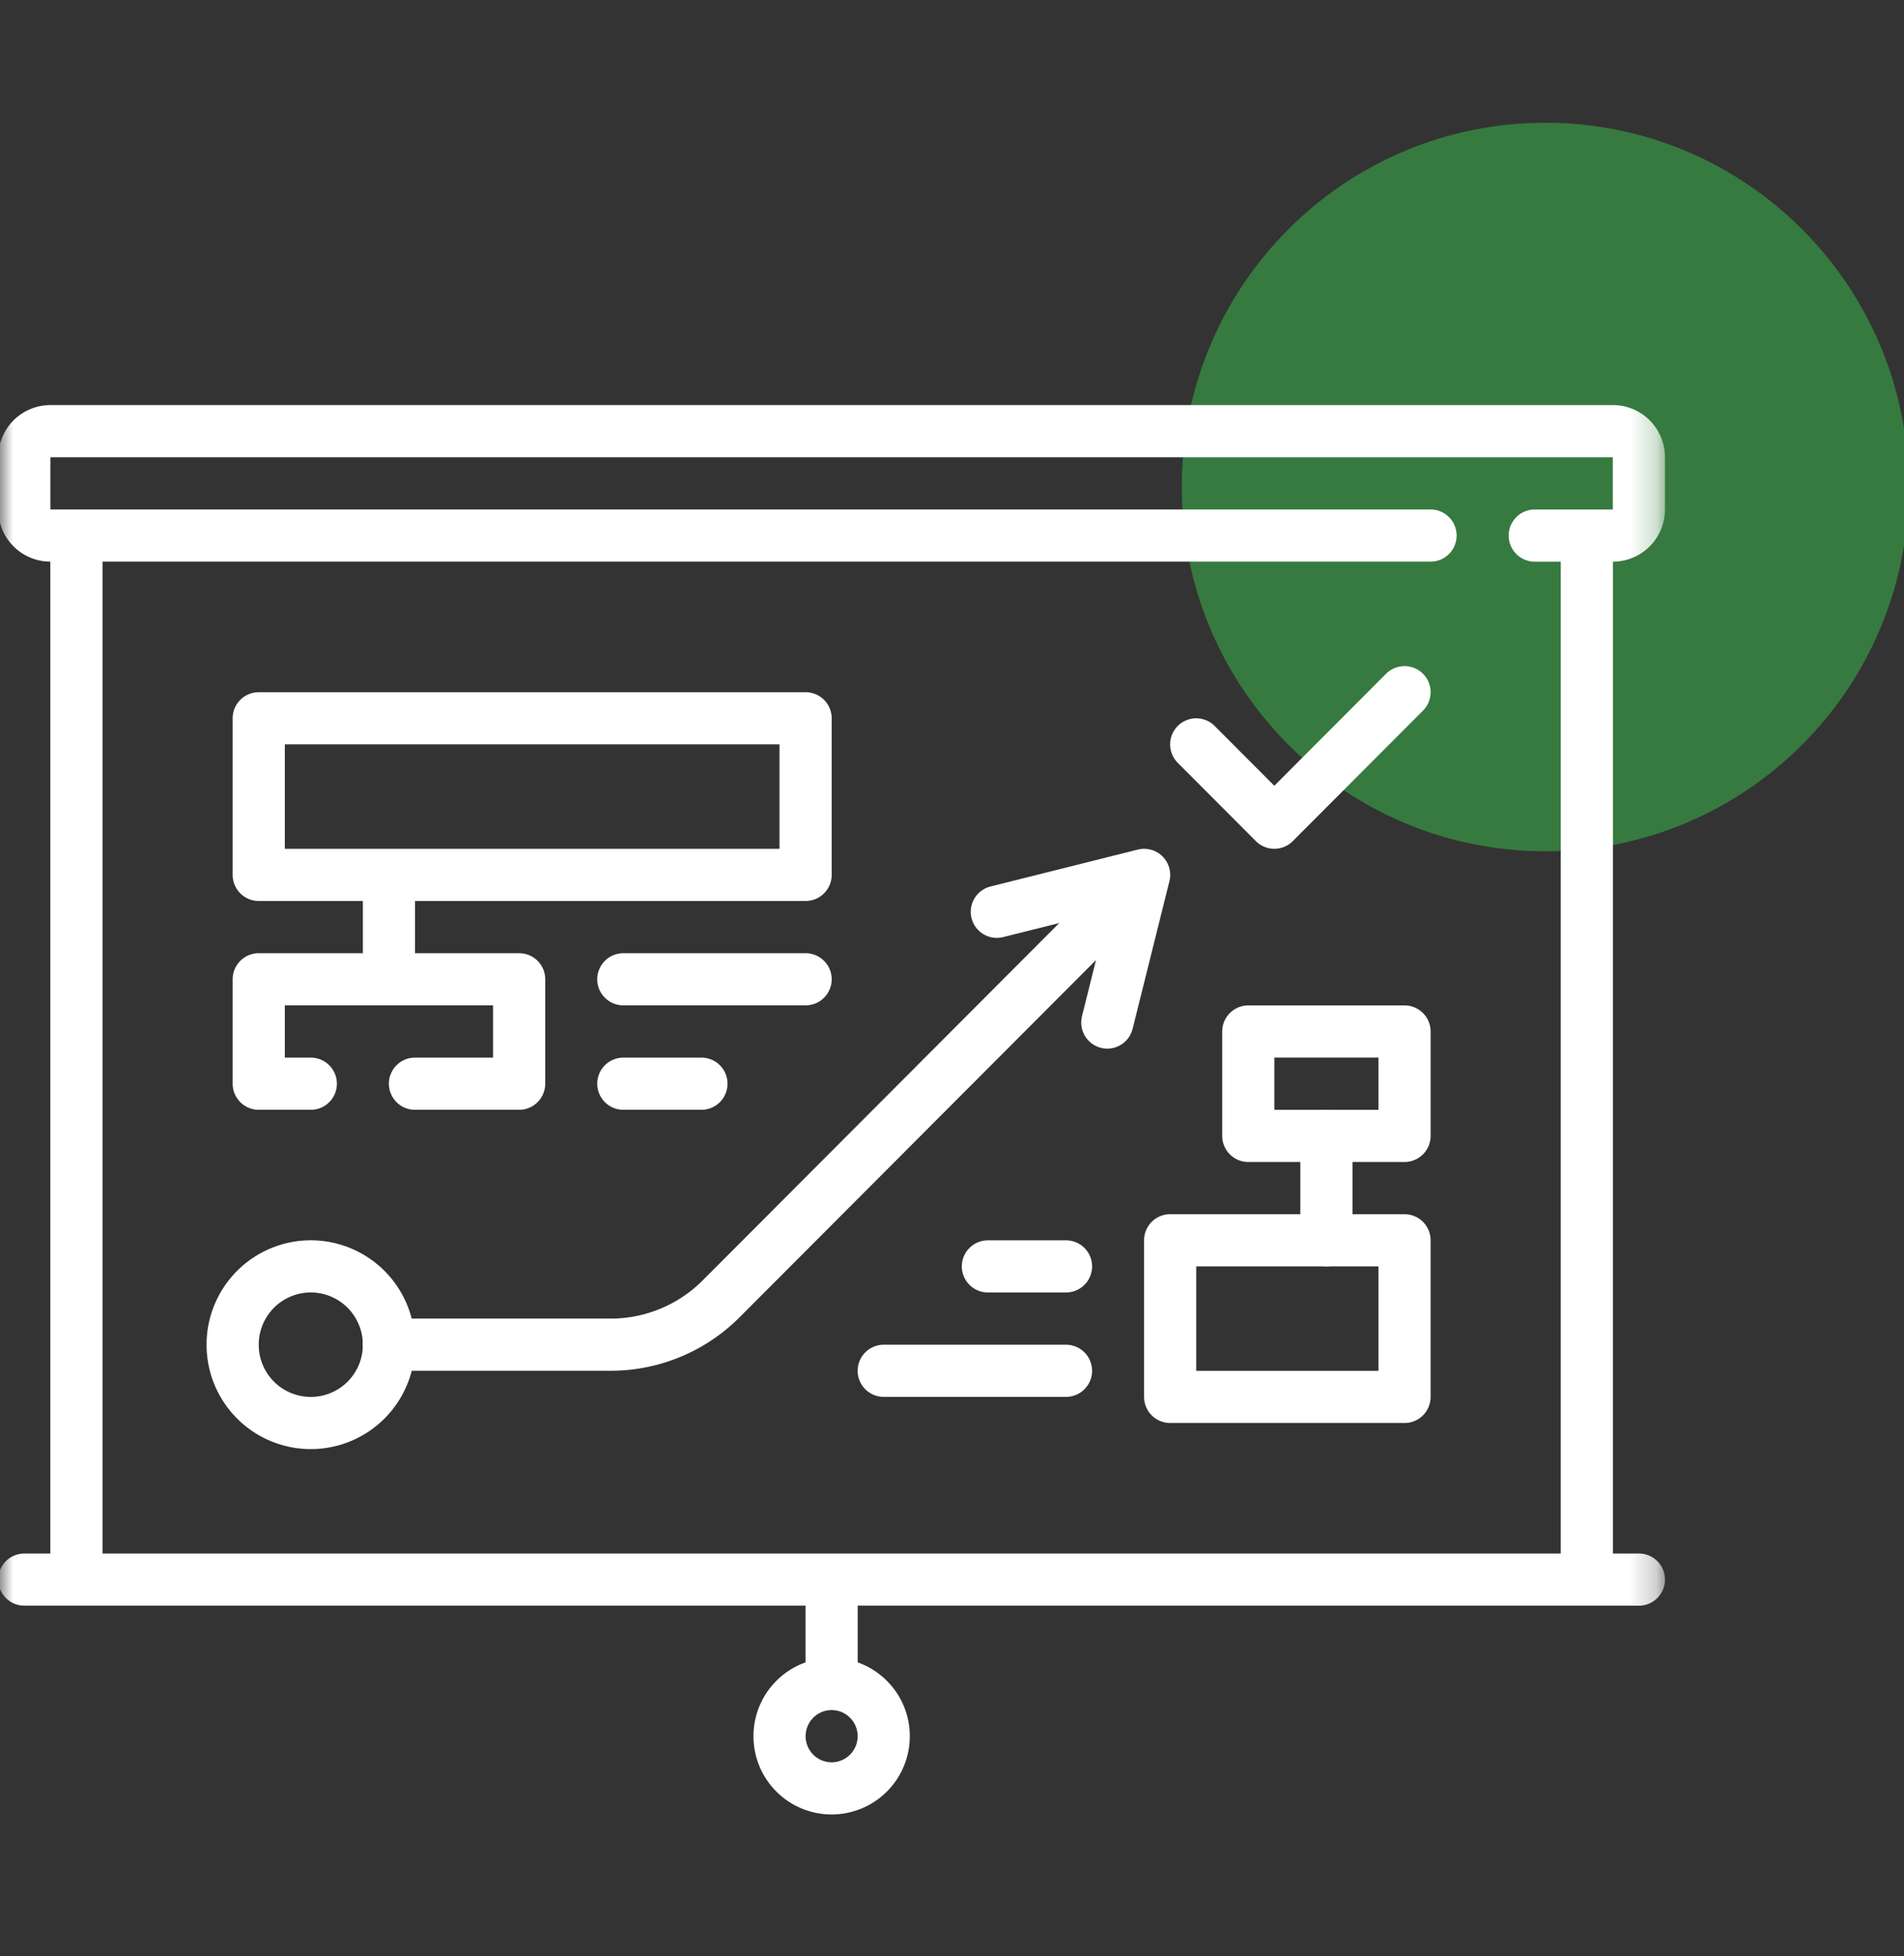
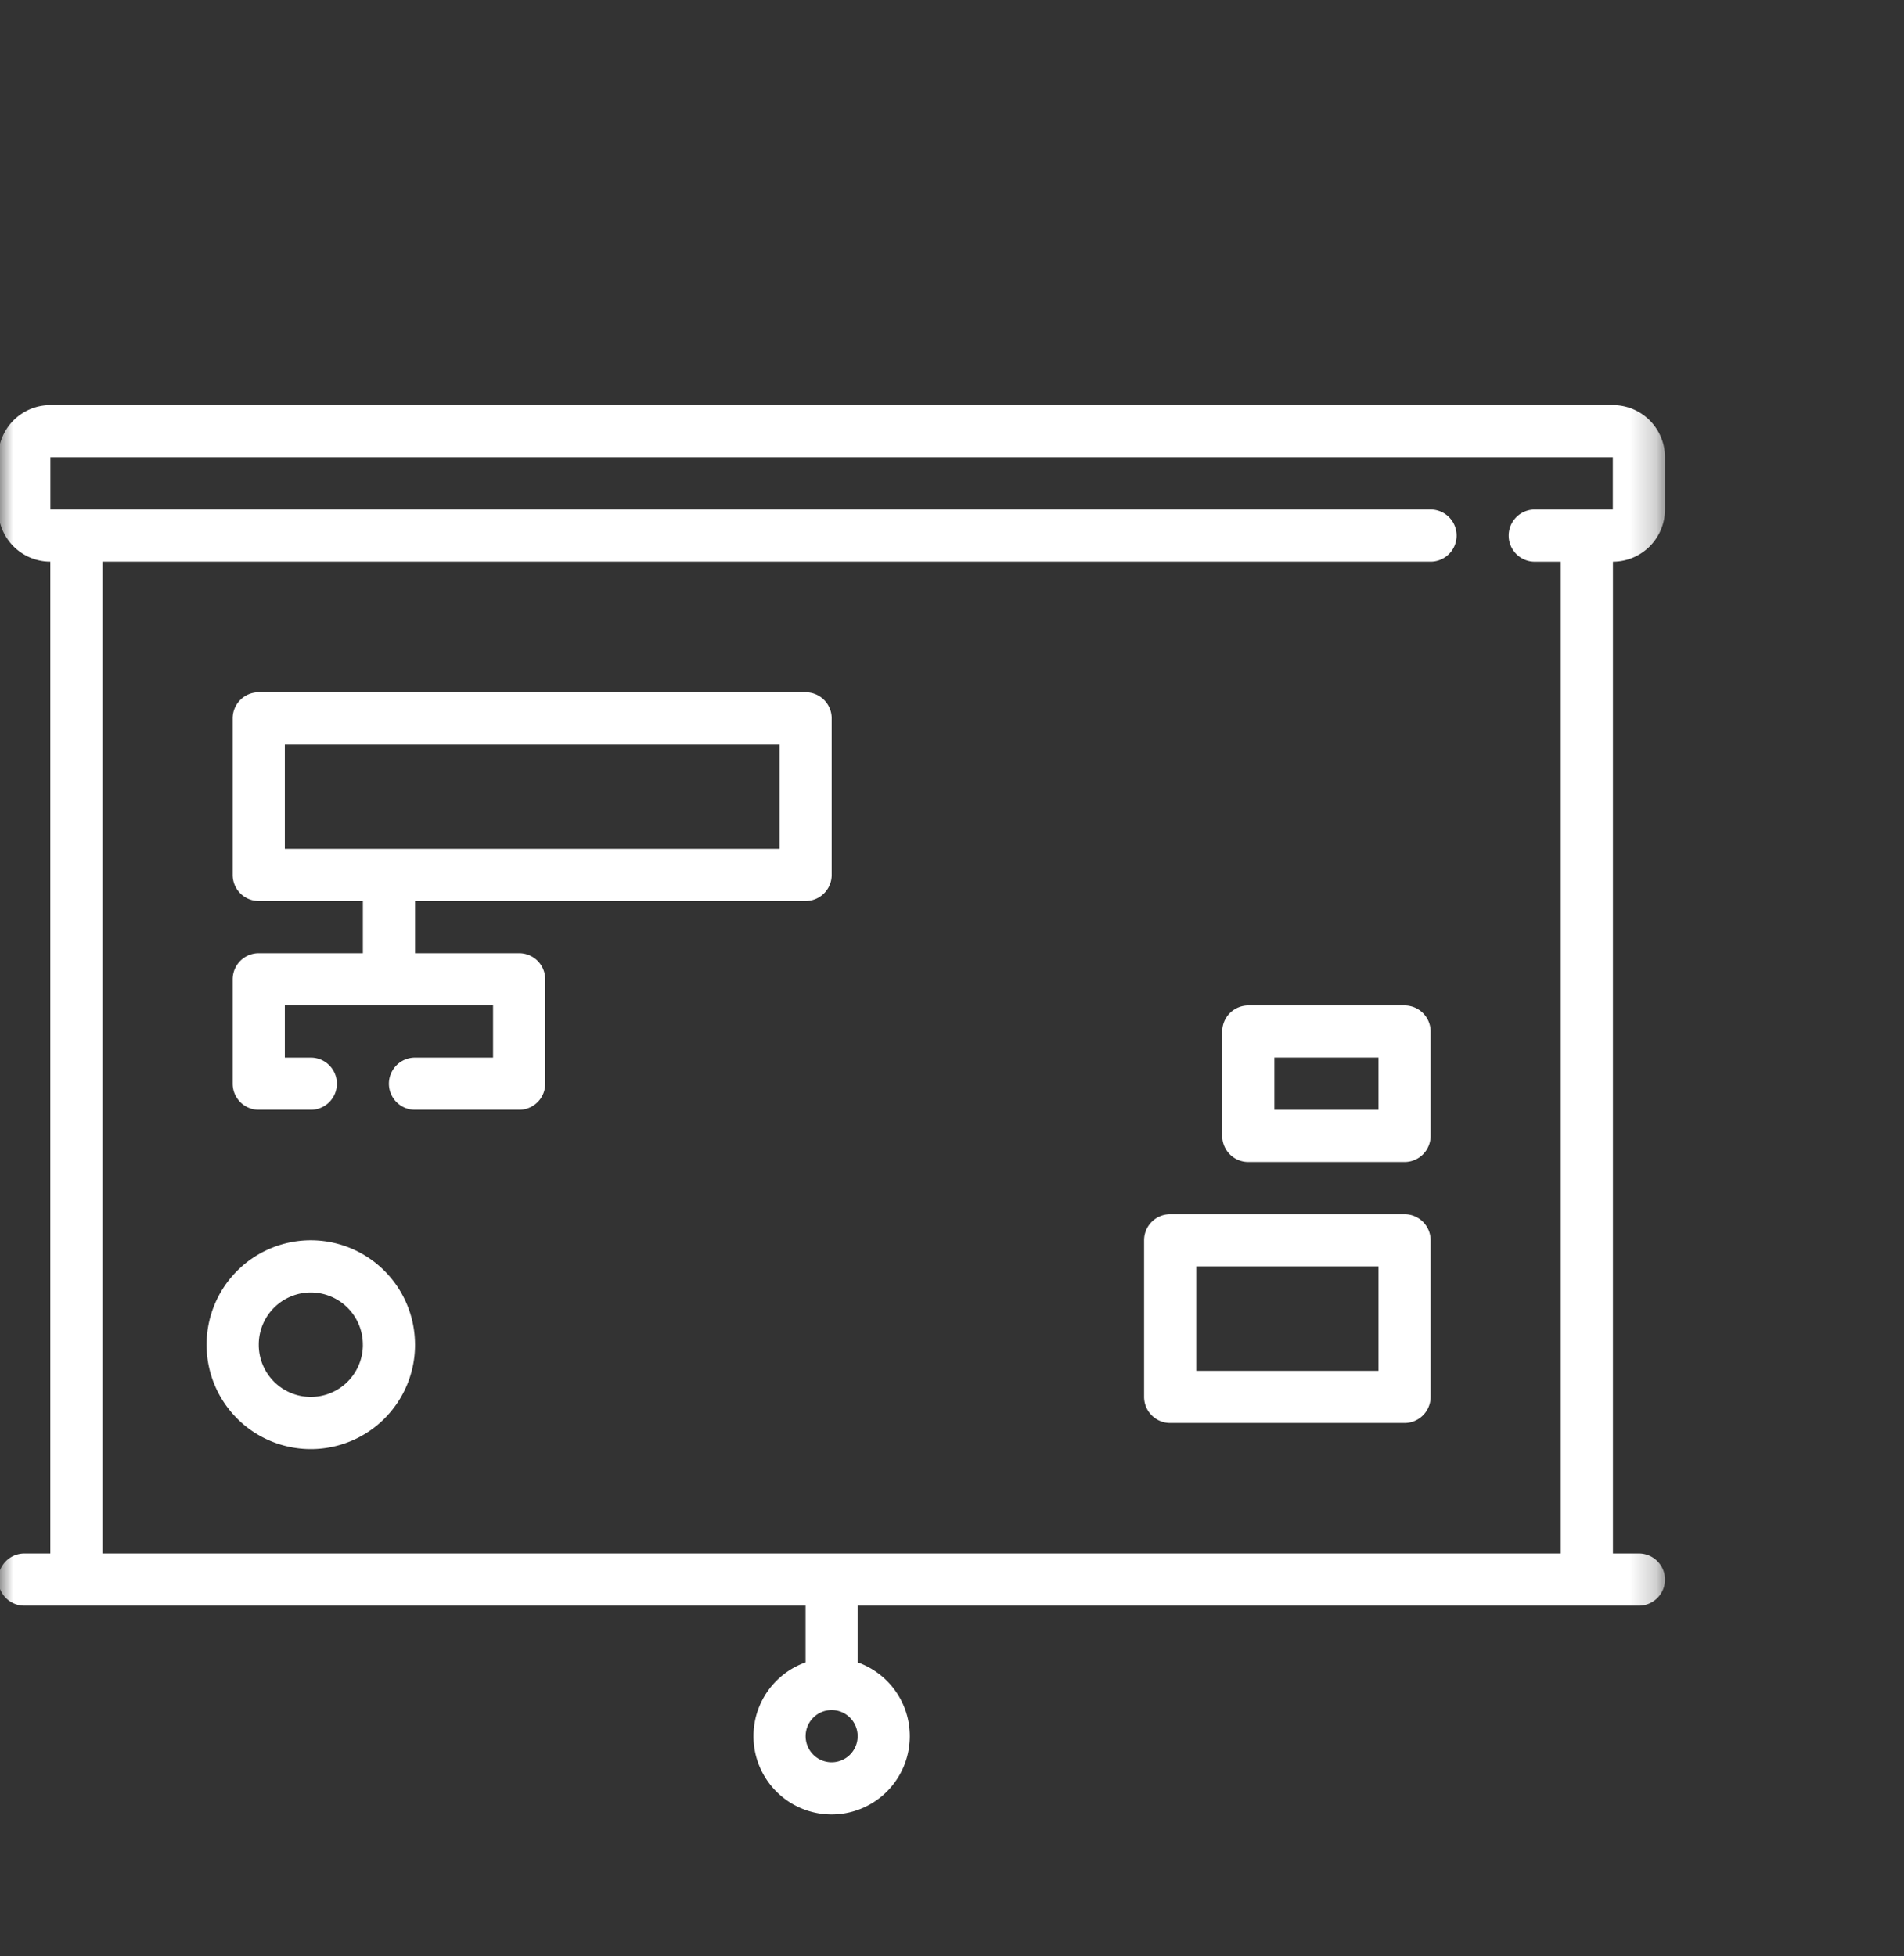
<svg xmlns="http://www.w3.org/2000/svg" width="73" height="75" fill="none">
  <rect width="100%" height="100%" fill="#333333" stroke="none" />
  <g clip-path="url(#a)">
-     <path opacity=".55" d="M59.245 32.636c7.697 0 13.935-6.253 13.935-13.966 0-7.713-6.239-13.965-13.935-13.965-7.696 0-13.935 6.252-13.935 13.965s6.24 13.965 13.935 13.965Z" fill="#39B54A" />
    <mask id="b" style="mask-type:luminance" maskUnits="userSpaceOnUse" x="0" y="10" width="64" height="65">
      <path d="M0 10.59h63.77V74.5H0V10.59Z" fill="#fff" />
    </mask>
    <g mask="url(#b)">
      <path d="M2.93 60.556V20.532M60.84 20.532v40.024M.934 60.556h61.902M58.843 20.532h2.994a1 1 0 0 0 .999-1V17.53a1 1 0 0 0-.998-1.001H1.931a1 1 0 0 0-.998 1v2.002a1 1 0 0 0 .998 1h52.916M31.885 60.556v4.002M33.882 66.56a1.999 1.999 0 0 1-1.997 2 1.999 1.999 0 0 1-1.997-2c0-1.106.894-2.002 1.997-2.002 1.103 0 1.997.896 1.997 2.002ZM14.912 51.55a2.998 2.998 0 0 1-2.995 3.003A2.998 2.998 0 0 1 8.92 51.55a2.999 2.999 0 0 1 2.996-3.002 2.999 2.999 0 0 1 2.995 3.002ZM30.887 33.54H9.92v-6.003h20.967v6.003ZM11.916 41.545H9.92v-4.003h9.984v4.003H15.91M14.912 33.54v4.002M44.864 47.548h8.986v6.004h-8.986v-6.004ZM47.86 39.544h5.99v4.002h-5.99v-4.002Z" stroke="#fff" stroke-width="2" stroke-miterlimit="10" stroke-linecap="round" stroke-linejoin="round" />
-       <path d="M14.912 51.55h8.501a5.984 5.984 0 0 0 4.236-1.758l15.219-15.251M45.863 28.537l2.995 3.002 4.992-5.003" stroke="#fff" stroke-width="2" stroke-miterlimit="10" stroke-linecap="round" stroke-linejoin="round" />
-       <path d="m38.218 34.955 5.648-1.415-1.412 5.66M50.855 47.548v-4.002M23.898 37.542h6.989M37.876 48.549h2.995M33.882 52.551h6.989M23.898 41.545h2.995" stroke="#fff" stroke-width="2" stroke-miterlimit="10" stroke-linecap="round" stroke-linejoin="round" />
    </g>
  </g>
  <defs>
    <clipPath id="a">
      <path fill="#fff" transform="translate(0 .5)" d="M0 0h73v74H0z" />
    </clipPath>
  </defs>
</svg>